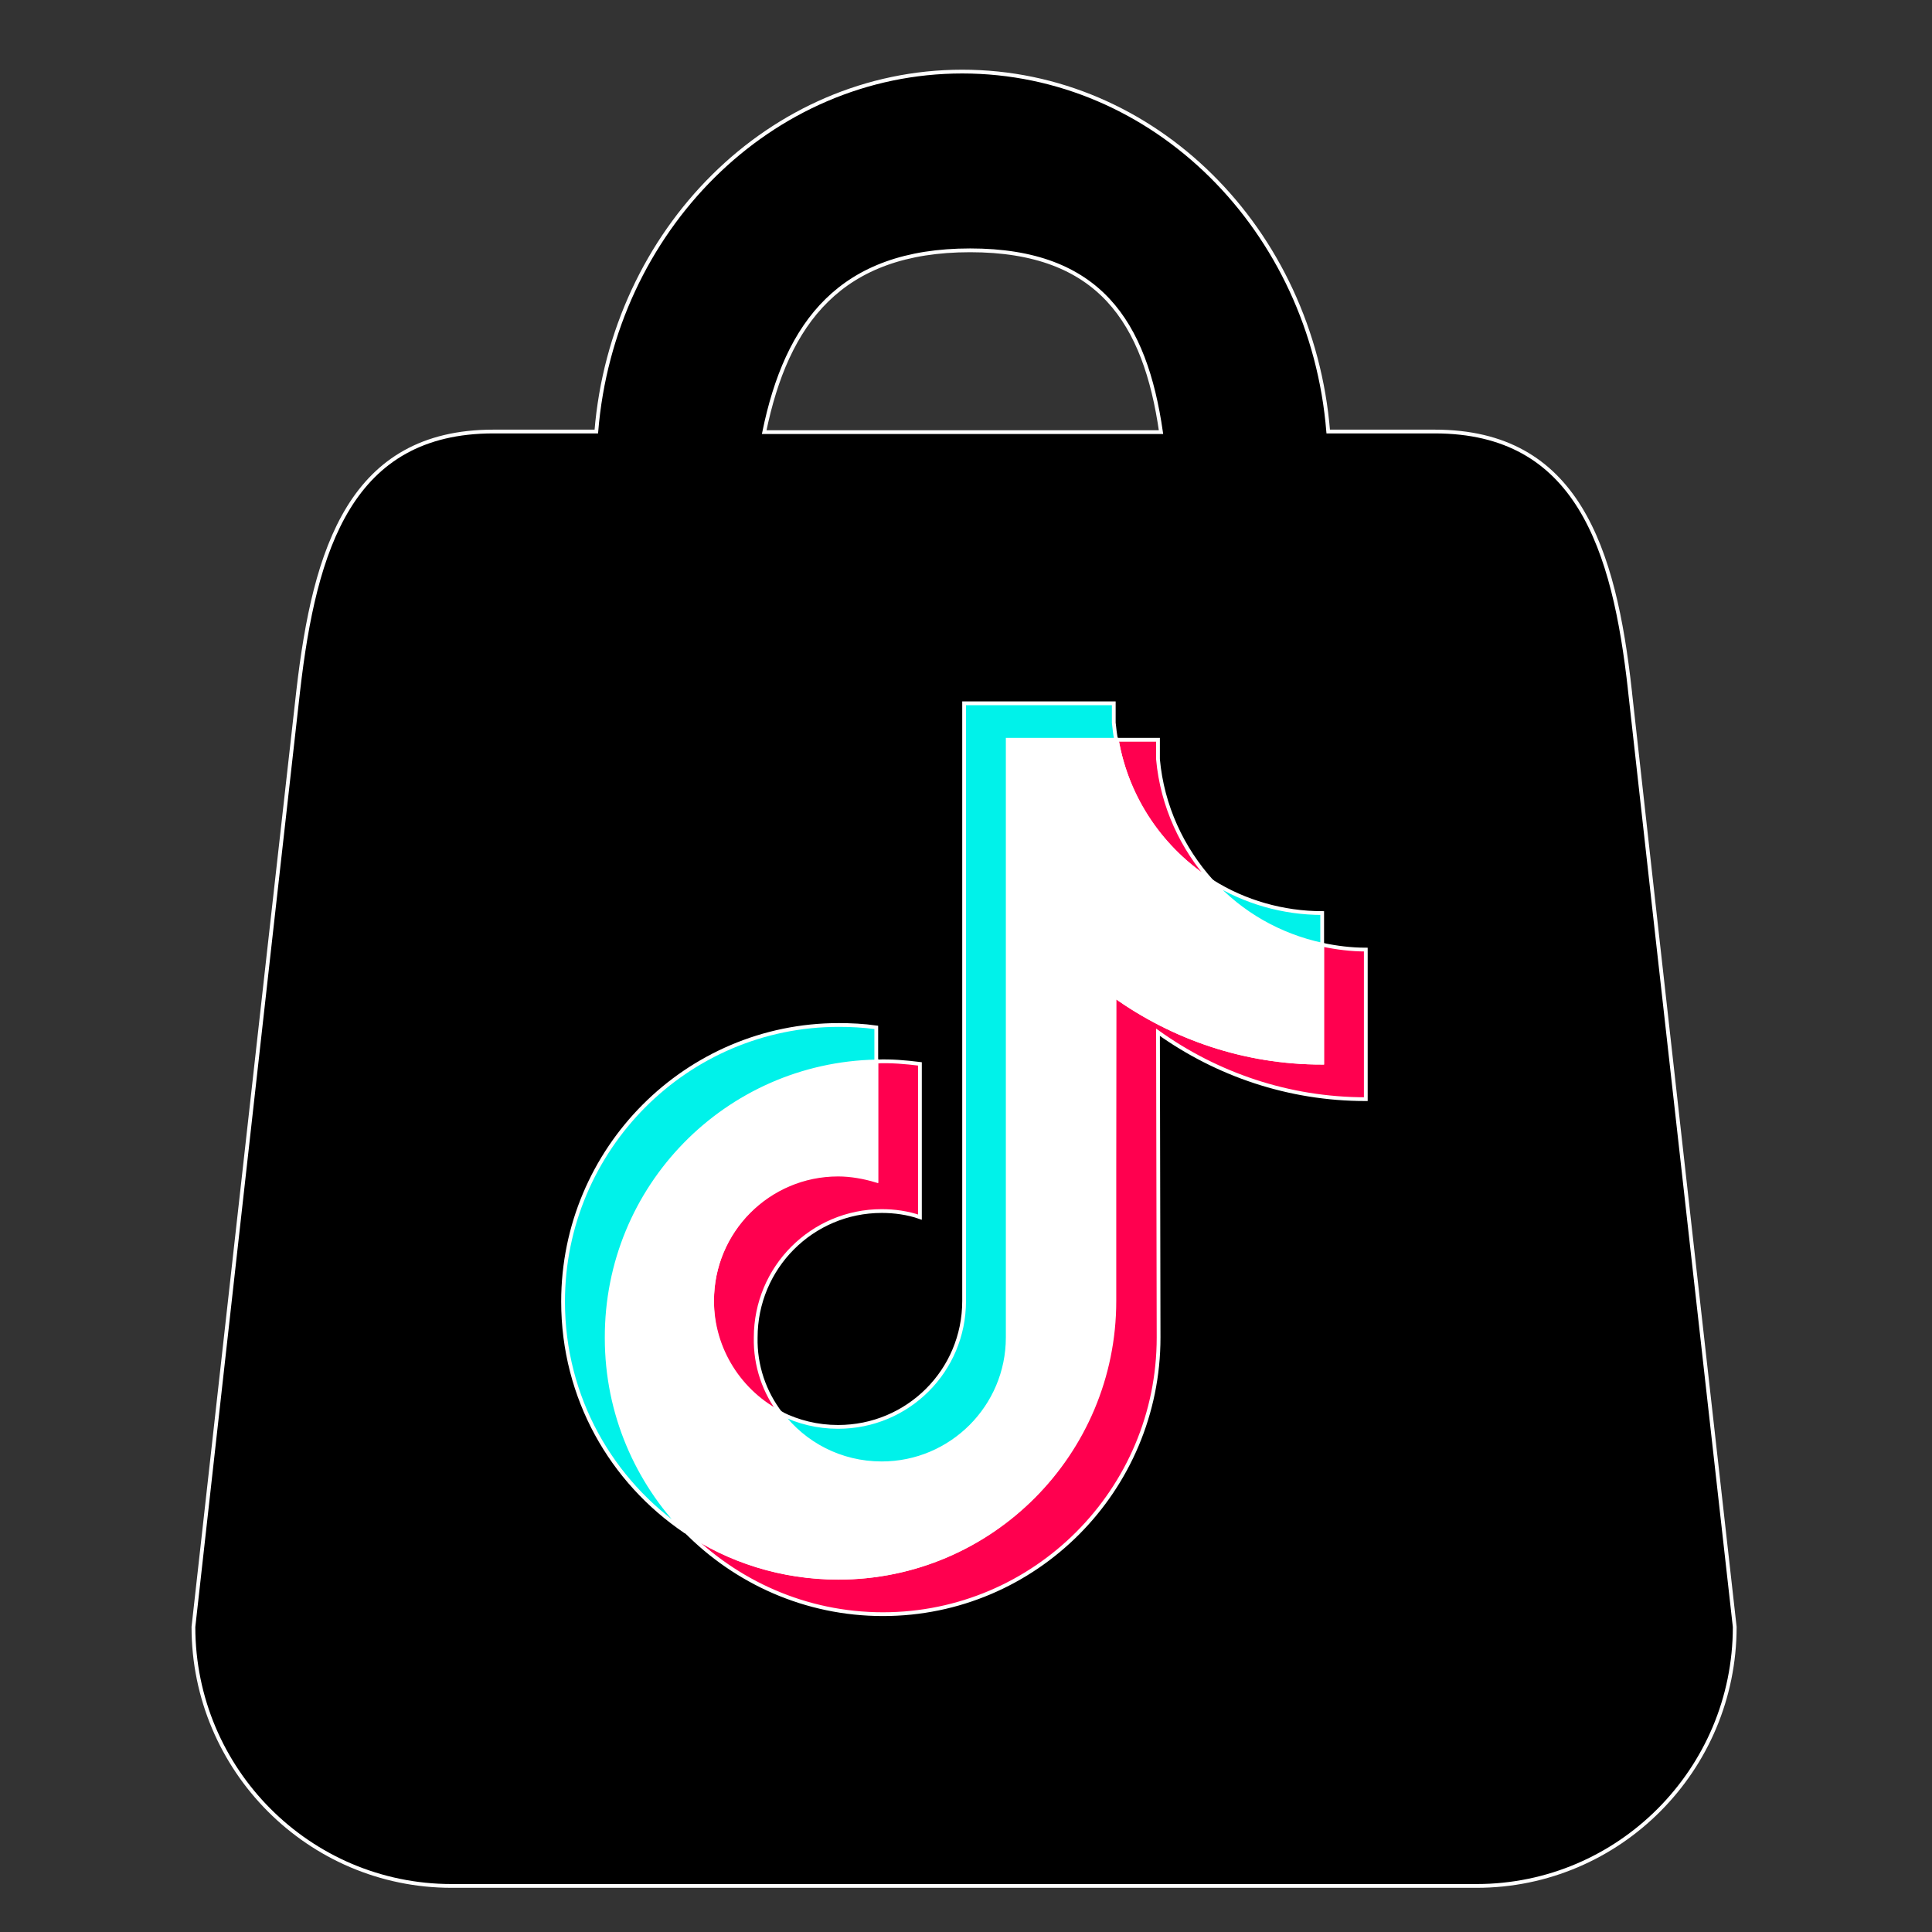
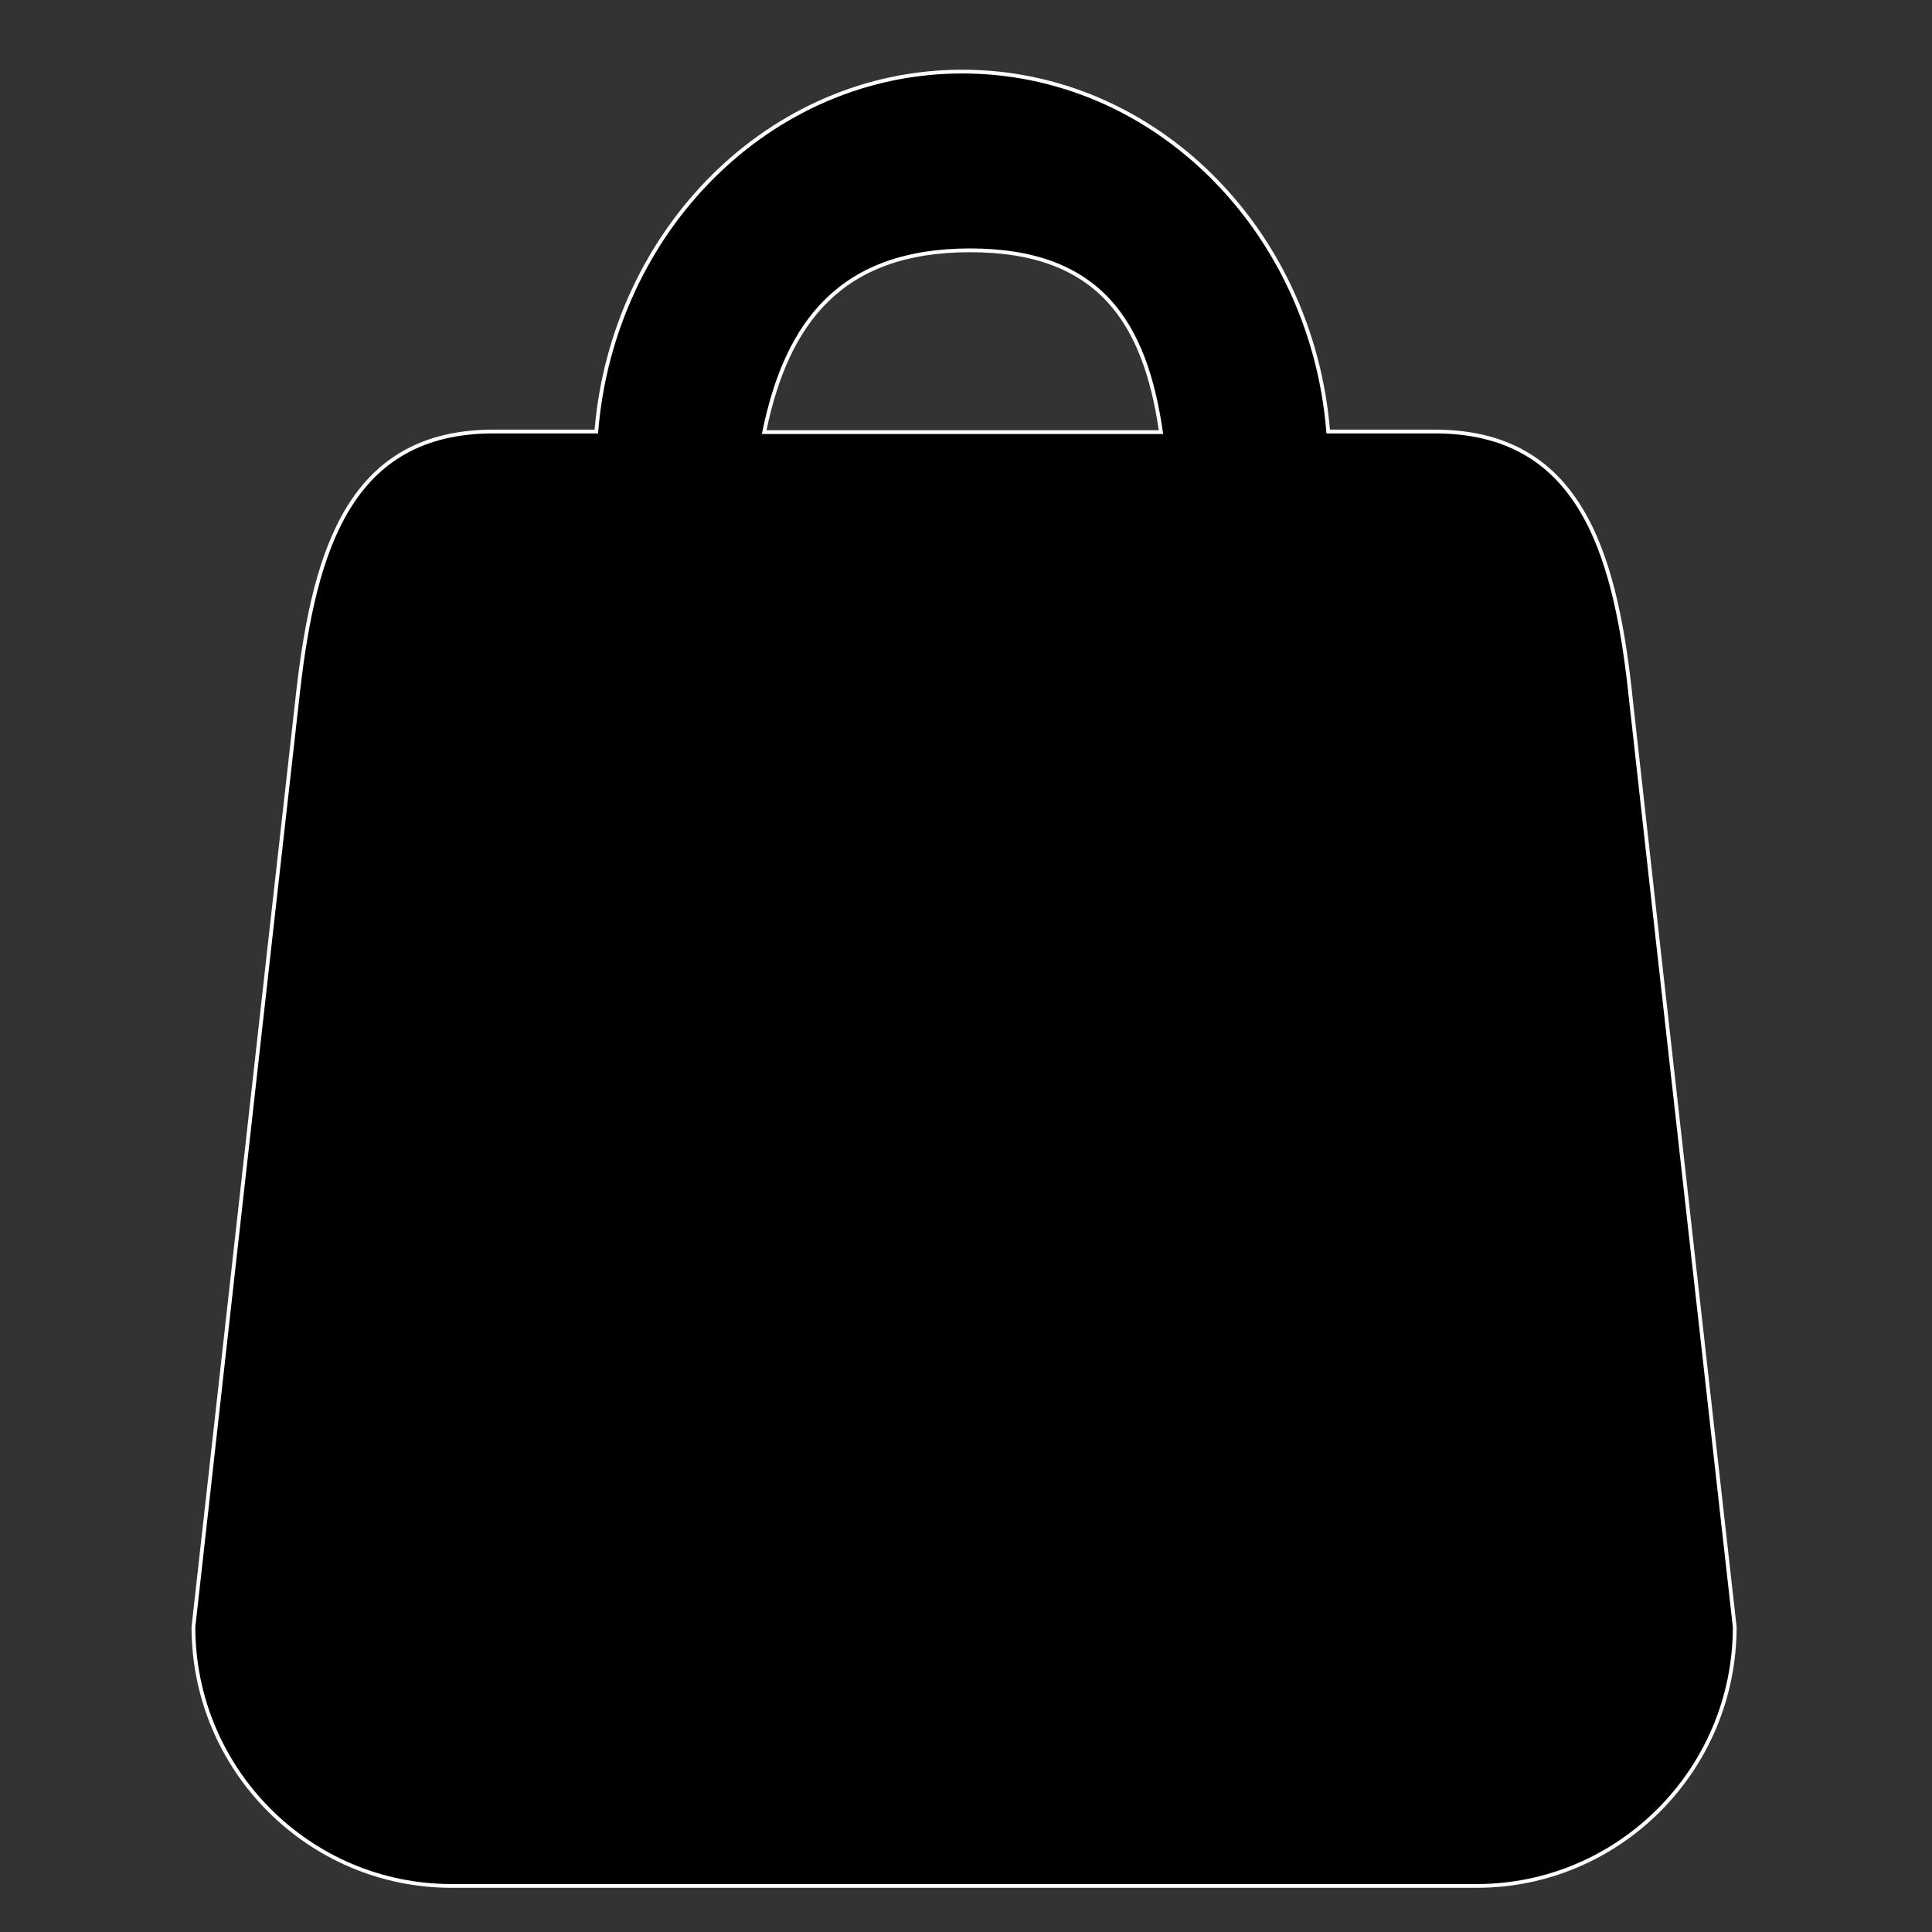
<svg xmlns="http://www.w3.org/2000/svg" width="512" height="512" enable-background="new 0 0 512 512" version="1.1" xml:space="preserve">
  <rect width="100%" height="100%" fill="#333333" stroke="none" />
  <style type="text/css">.st0{fill:#FFFFFF;}
	.st1{fill:#A5A5A5;}
	.st2{fill:#FF004F;}
	.st3{fill:#00F2EA;}</style>
  <g class="layer">
    <title>Layer 1</title>
    <g id="svg_1">
      <g id="svg_2">
-         <path d="m431.95,183c-4.17,-37.71 -13.97,-68.64 -51.7,-68.64c-8.35,0 -17.98,0 -28.26,0c-4.34,-53.5 -46.08,-95.39 -96.98,-95.39c-50.9,0 -92.64,42.06 -96.98,95.39c-9.95,0 -19.11,0 -27.29,0c-37.73,0 -47.36,30.94 -51.7,68.64c-7.06,62.52 -27.78,248.15 -27.78,248.15c0,37.87 30.67,68.64 68.4,68.64l271.66,0c37.73,0 68.4,-30.78 68.4,-68.64c0,0 -20.87,-185.63 -27.78,-248.15zm-174.85,-116.66c34.36,0 46.4,19.18 50.58,48.18c-33.88,0 -71.29,0 -105.16,0c5.94,-29 20.23,-48.18 54.59,-48.18z" fill="#000000" id="svg_3" stroke="#ffffff" />
+         <path d="m431.95,183c-4.17,-37.71 -13.97,-68.64 -51.7,-68.64c-8.35,0 -17.98,0 -28.26,0c-4.34,-53.5 -46.08,-95.39 -96.98,-95.39c-50.9,0 -92.64,42.06 -96.98,95.39c-9.95,0 -19.11,0 -27.29,0c-37.73,0 -47.36,30.94 -51.7,68.64c-7.06,62.52 -27.78,248.15 -27.78,248.15c0,37.87 30.67,68.64 68.4,68.64l271.66,0c37.73,0 68.4,-30.78 68.4,-68.64c0,0 -20.87,-185.63 -27.78,-248.15m-174.85,-116.66c34.36,0 46.4,19.18 50.58,48.18c-33.88,0 -71.29,0 -105.16,0c5.94,-29 20.23,-48.18 54.59,-48.18z" fill="#000000" id="svg_3" stroke="#ffffff" />
        <g id="svg_4">
-           <path class="st2" d="m306.88,273.56c15.57,11.12 34.52,17.73 55.07,17.73l0,-39.64c-3.85,0 -7.71,-0.48 -11.56,-1.29l0,31.26c-20.55,0 -39.5,-6.61 -55.07,-17.73l0,80.89c0,40.45 -32.75,73.32 -73.05,73.32c-15.09,0 -29.06,-4.51 -40.62,-12.41c13.33,13.54 31.79,22.08 52.34,22.08c40.3,0 73.05,-32.87 73.05,-73.32l-0.16,-80.89l0,0zm14.29,-39.96c-7.87,-8.7 -13.17,-19.98 -14.29,-32.39l0,-5.16l-10.92,0c2.73,15.79 12.04,29.33 25.21,37.54l0,0zm-114.16,141.16c-4.5,-5.8 -6.9,-12.89 -6.74,-20.3c0,-18.53 14.93,-33.52 33.4,-33.52c3.37,0 6.9,0.48 10.12,1.61l0,-40.61c-3.85,-0.48 -7.71,-0.81 -11.56,-0.64l0,31.58c-3.21,-0.97 -6.74,-1.61 -10.12,-1.61c-18.46,0 -33.4,14.99 -33.4,33.52c-0.16,13.05 7.39,24.33 18.3,29.97z" fill="#000000" id="svg_5" stroke="#ffffff" />
-           <path class="st0" d="m295.32,263.89c15.57,11.12 34.52,17.73 55.07,17.73l0,-31.26c-11.4,-2.42 -21.68,-8.54 -29.22,-16.76c-13.01,-8.22 -22.48,-21.75 -25.21,-37.54l-28.74,0l0,158.4c0,18.53 -14.93,33.36 -33.4,33.36c-10.92,0 -20.55,-5.16 -26.65,-13.21c-10.92,-5.48 -18.46,-16.92 -18.46,-29.97c0,-18.53 14.93,-33.52 33.4,-33.52c3.53,0 6.9,0.48 10.12,1.61l0,-31.58c-39.66,0.81 -71.61,33.36 -71.61,73.32c0,19.98 7.87,38.03 20.87,51.24c11.56,7.9 25.69,12.41 40.62,12.41c40.3,0 73.05,-32.87 73.05,-73.32l0.16,-80.89l0,0z" fill="#000000" id="svg_6" stroke="#ffffff" />
-           <path class="st3" d="m350.39,250.35l0,-8.38c-10.28,0 -20.55,-2.9 -29.22,-8.38c7.71,8.54 17.98,14.34 29.22,16.76zm-54.59,-54.3c-0.32,-1.45 -0.48,-3.06 -0.64,-4.51l0,-5.16l-39.66,0l0,158.4c0,18.53 -14.93,33.36 -33.4,33.36c-5.46,0 -10.6,-1.29 -15.09,-3.55c6.1,8.06 15.73,13.21 26.65,13.21c18.46,0 33.4,-14.99 33.4,-33.36l0,-158.4l28.74,0zm-63.58,85.24l0,-9.02c-3.37,-0.48 -6.74,-0.64 -9.95,-0.64c-40.3,0 -73.05,32.87 -73.05,73.32c0,25.46 12.84,47.7 32.43,60.91c-12.84,-13.21 -20.87,-31.26 -20.87,-51.24c-0.16,-40.12 31.79,-72.51 71.45,-73.32z" fill="#000000" id="svg_7" stroke="#ffffff" />
-         </g>
+           </g>
      </g>
    </g>
  </g>
</svg>